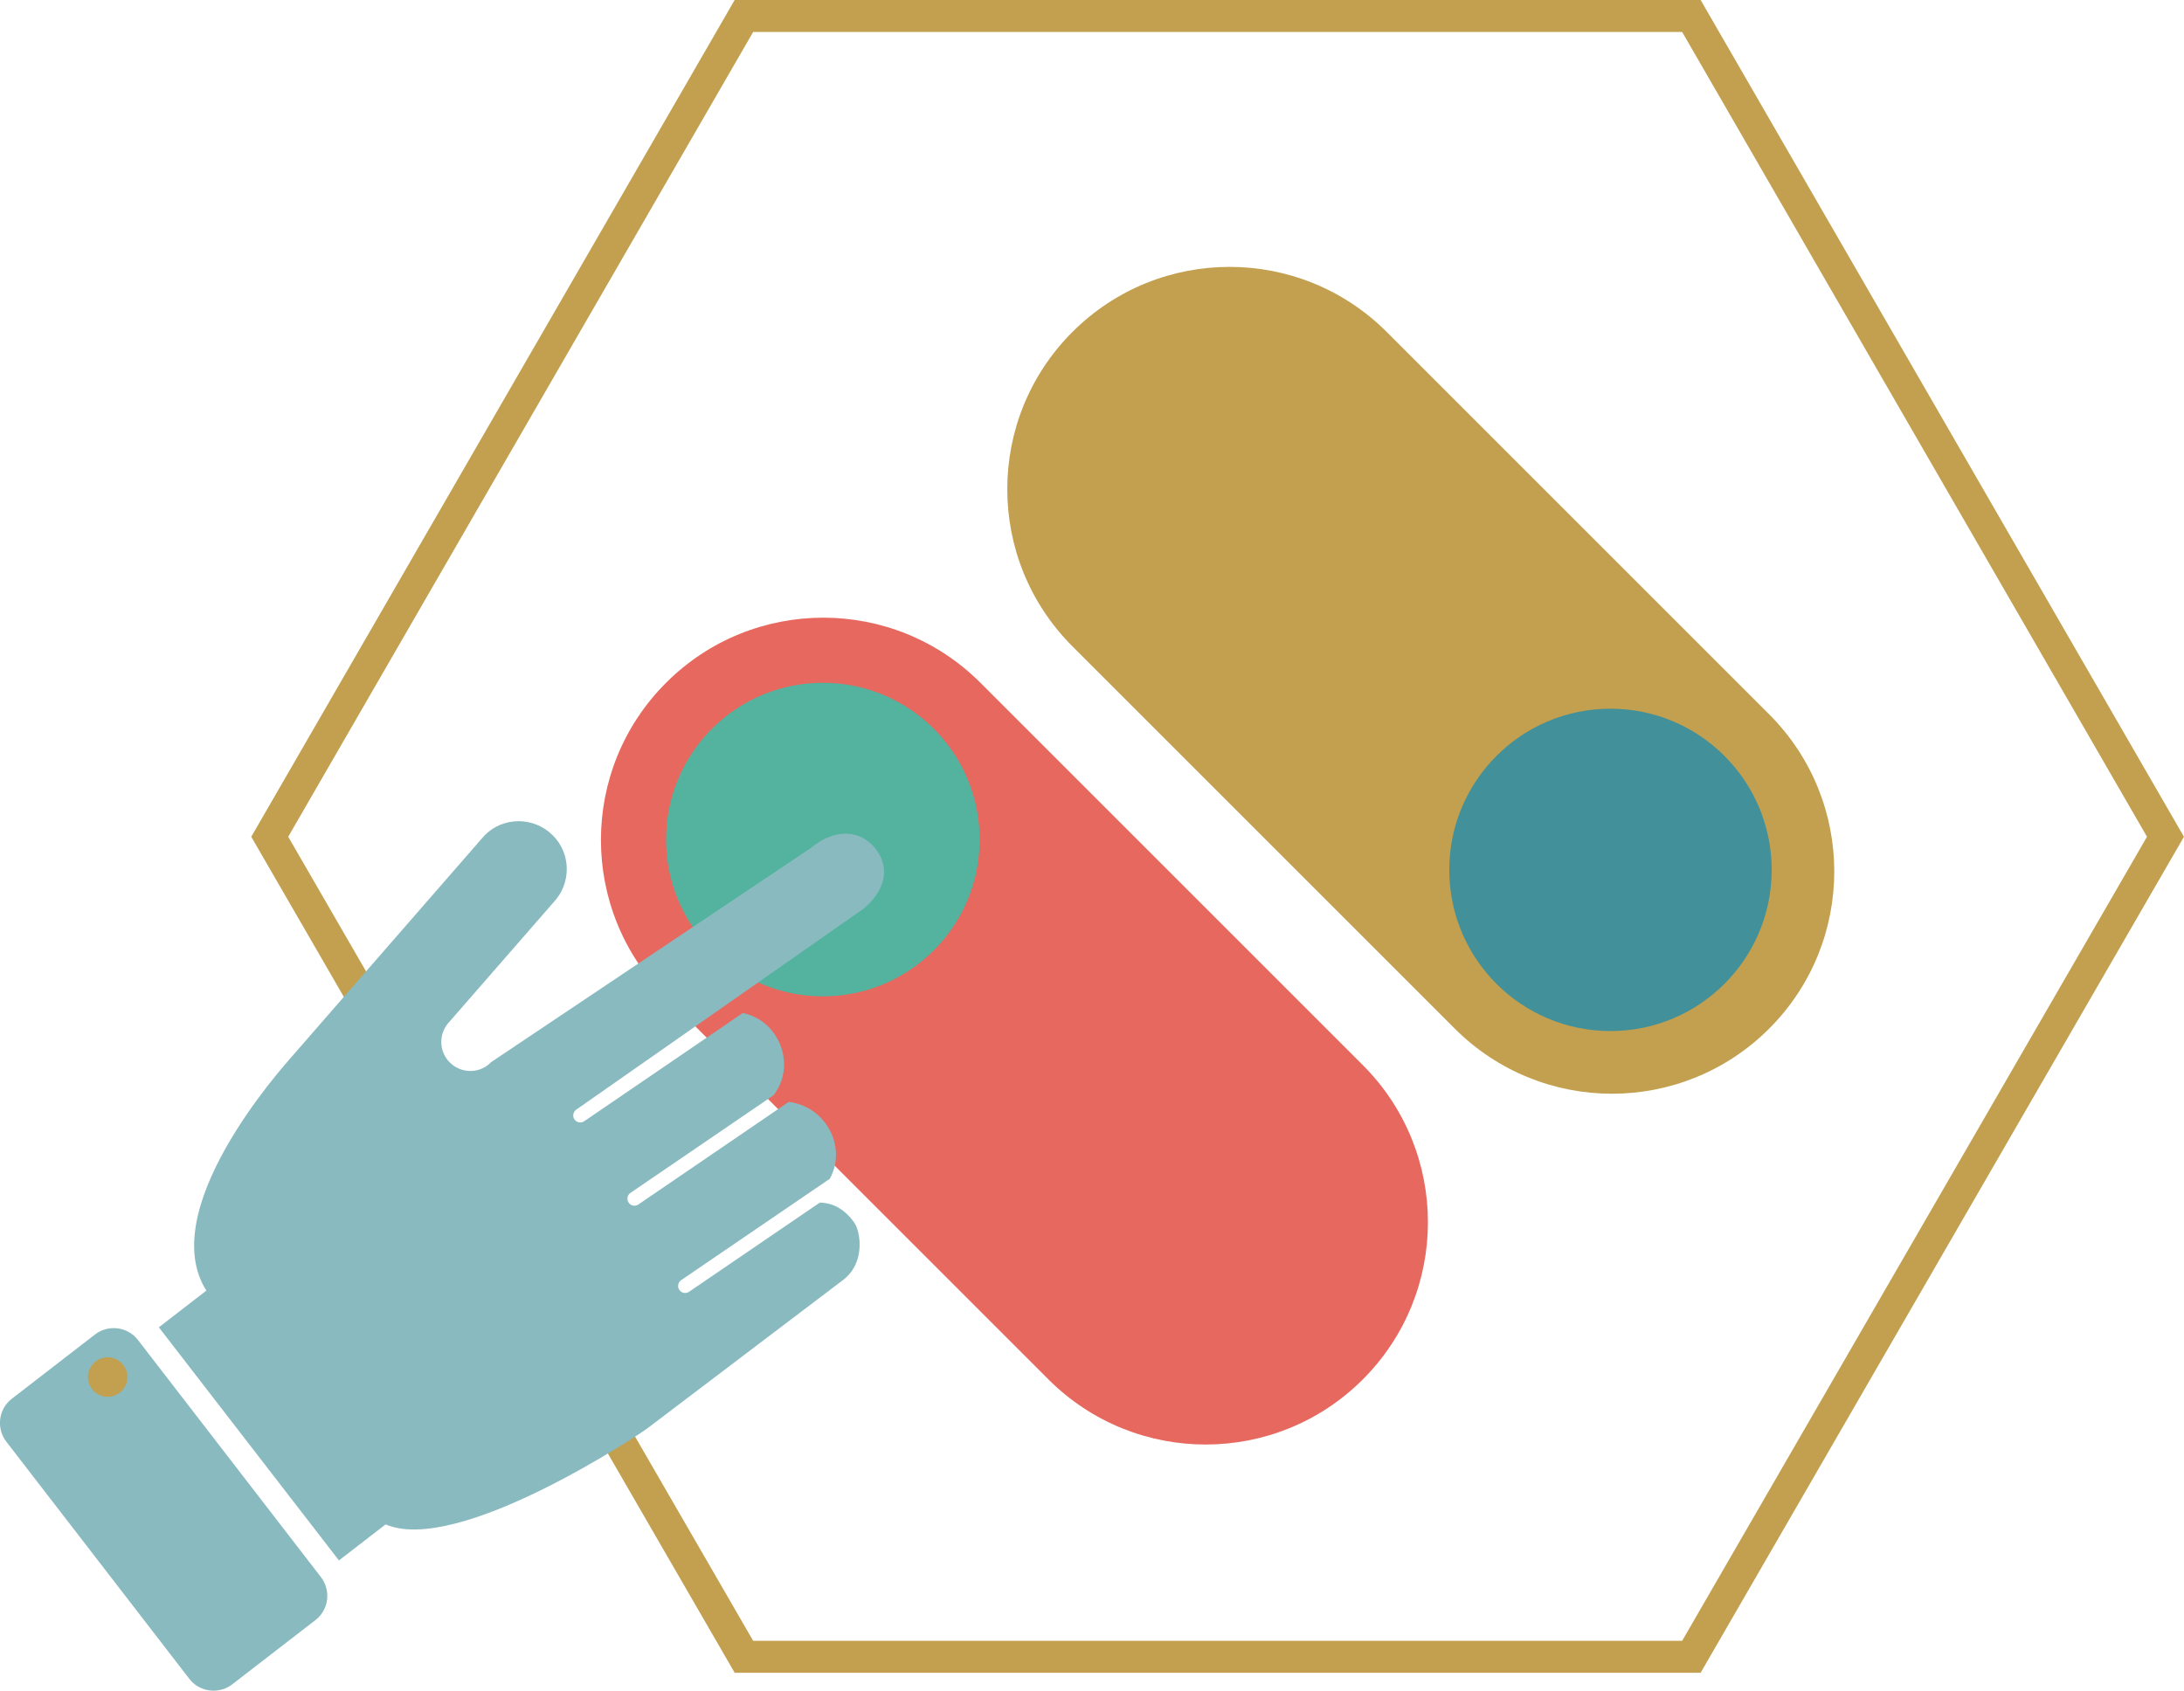
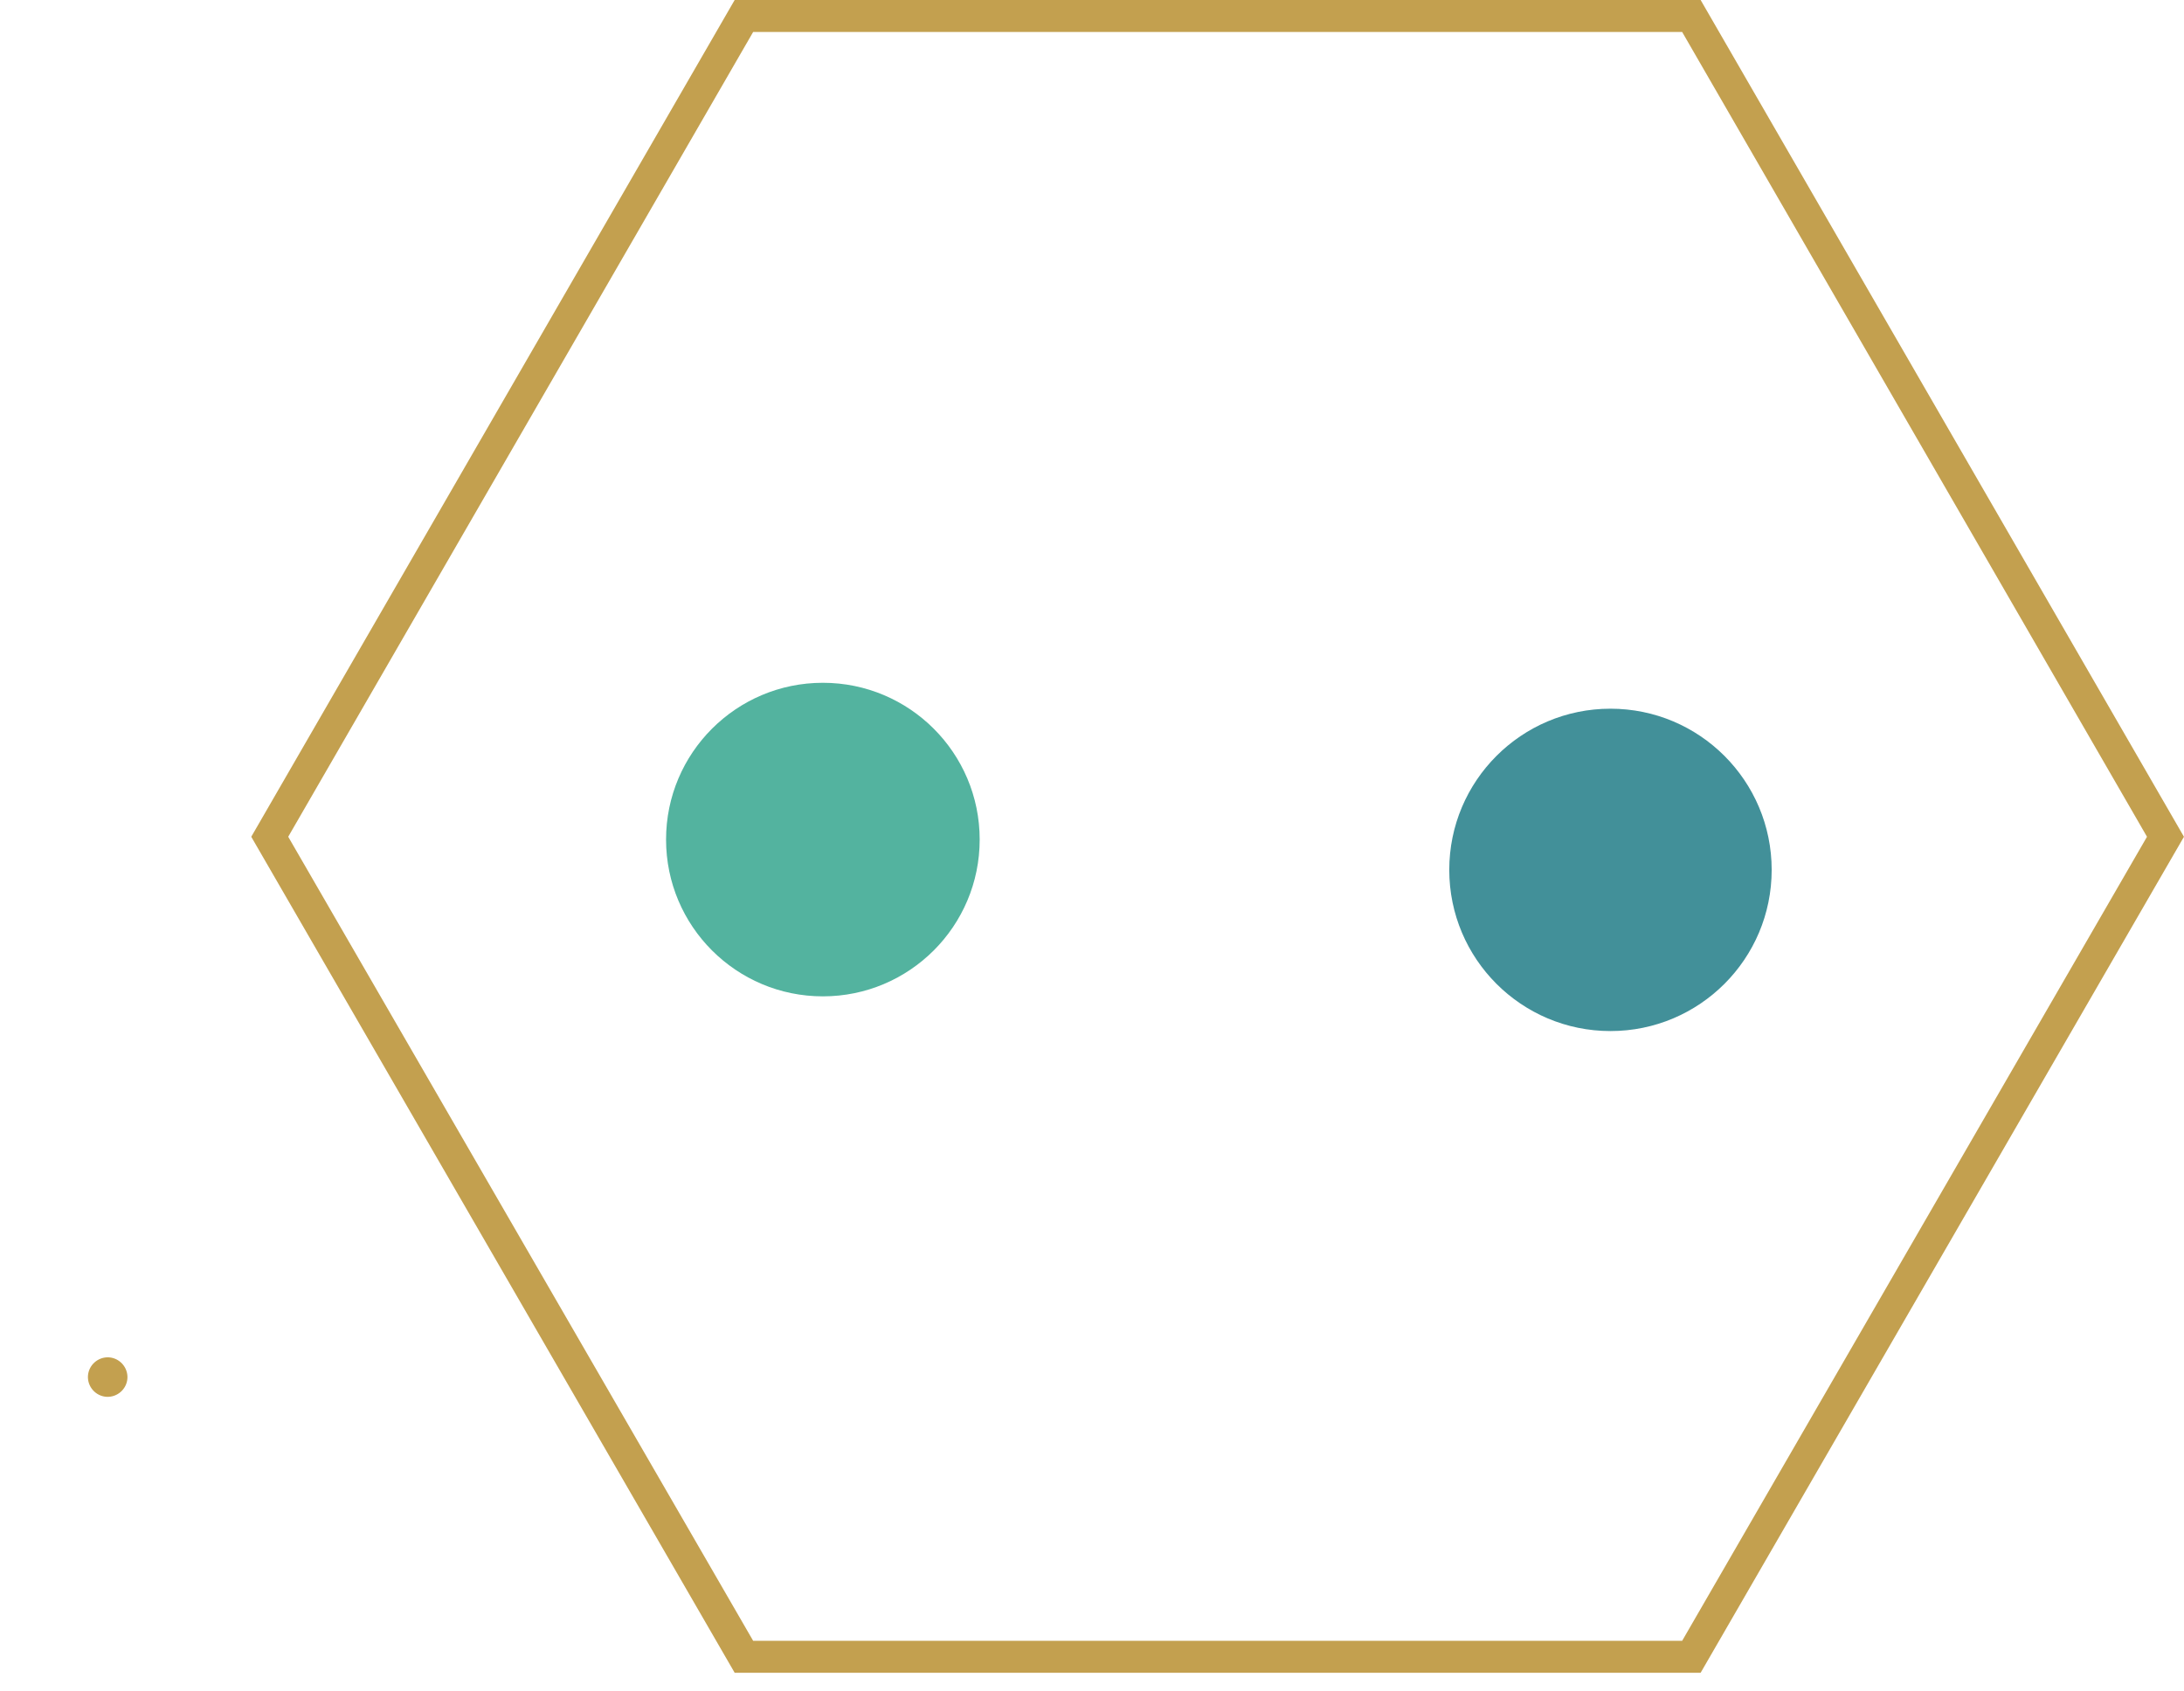
<svg xmlns="http://www.w3.org/2000/svg" id="Calque_2" viewBox="0 0 233.43 180.73">
  <defs>
    <style>.cls-1{fill:#53b39f;}.cls-2{fill:#88bac0;}.cls-3{fill:#e7685e;}.cls-4{fill:#c3a04f;}.cls-5{fill:none;stroke:#c3a04f;stroke-miterlimit:10;stroke-width:3.42px;}.cls-6{fill:#429099;}</style>
  </defs>
  <g id="Calque_1-2">
    <g id="Calque_1-2">
-       <path class="cls-4" d="M114.62,35.49h0c9.28-9.28,24.32-9.28,33.6,0l40.87,40.87c9.28,9.28,9.28,24.32,0,33.6h0c-9.28,9.28-24.32,9.28-33.6,0l-40.87-40.87c-9.28-9.28-9.28-24.32,0-33.6Z" />
-       <path class="cls-3" d="M71.19,72.99h0c9.28-9.28,24.32-9.28,33.6,0l40.87,40.87c9.28,9.28,9.28,24.32,0,33.6h0c-9.28,9.28-24.32,9.28-33.6,0l-40.87-40.87c-9.28-9.28-9.28-24.32,0-33.6Z" />
      <circle class="cls-6" cx="172.13" cy="92.99" r="17.23" />
      <circle class="cls-1" cx="87.95" cy="89.75" r="16.76" />
    </g>
    <path class="cls-5" d="M180.78,177.11h-101.27L28.83,89.45,79.51,1.71h101.27l50.67,87.74-50.67,87.66Z" />
-     <rect class="cls-2" x="13.42" y="149.13" width="31.49" height="6.48" transform="translate(131.93 36.15) rotate(52.32)" />
-     <path class="cls-2" d="M69.1,152.76l21.01-15.93c2.42-1.83,1.88-5.21,1.17-6.17-1.07-1.48-2.34-2.08-3.66-2.1l-13.97,9.53c-.34.23-.81.15-1.04-.2-.04-.06-.08-.13-.1-.2-.09-.31.02-.65.29-.84l15.89-10.84c1.02-1.83.87-4.16-.5-5.98-1.02-1.35-2.47-2.07-3.89-2.24l-16.07,10.97c-.34.23-.81.15-1.04-.2-.04-.06-.08-.13-.1-.2-.09-.31.02-.65.29-.84l15.3-10.44c1.51-1.92,1.5-4.7-.06-6.76-.84-1.11-2-1.78-3.23-2.03l-16.95,11.57c-.34.23-.81.15-1.04-.2-.04-.06-.08-.13-.1-.2-.09-.31.02-.65.29-.84l30.74-21.5c2.17-1.83,2.98-4.33,1.15-6.51-1.83-2.17-4.62-1.81-6.79.02l-34.18,22.9c-1.19,1.24-3.15,1.28-4.39.09-1.24-1.19-1.28-3.15-.09-4.39l11.4-13.08c1.78-2.2,1.46-5.45-.76-7.22-2.2-1.78-5.45-1.46-7.22.76l-20.39,23.41c-.39.49-15.24,16.71-8.61,25.43l18.72,24.39v.02c7.8,3.42,27.54-9.87,27.92-10.18Z" />
-     <path class="cls-2" d="M24.83,180.05l8.88-6.86c1.44-1.1,1.69-3.18.59-4.6l-19.55-25.34c-1.1-1.44-3.18-1.69-4.6-.59l-8.88,6.86c-1.44,1.1-1.69,3.18-.59,4.6l19.55,25.34c1.1,1.44,3.18,1.69,4.6.59Z" />
    <path class="cls-4" d="M9.4,147.09c.07-1.16,1.07-2.05,2.23-1.99,1.16.07,2.05,1.07,1.99,2.23-.07,1.16-1.07,2.05-2.23,1.99-1.16-.07-2.05-1.07-1.99-2.23Z" />
  </g>
</svg>